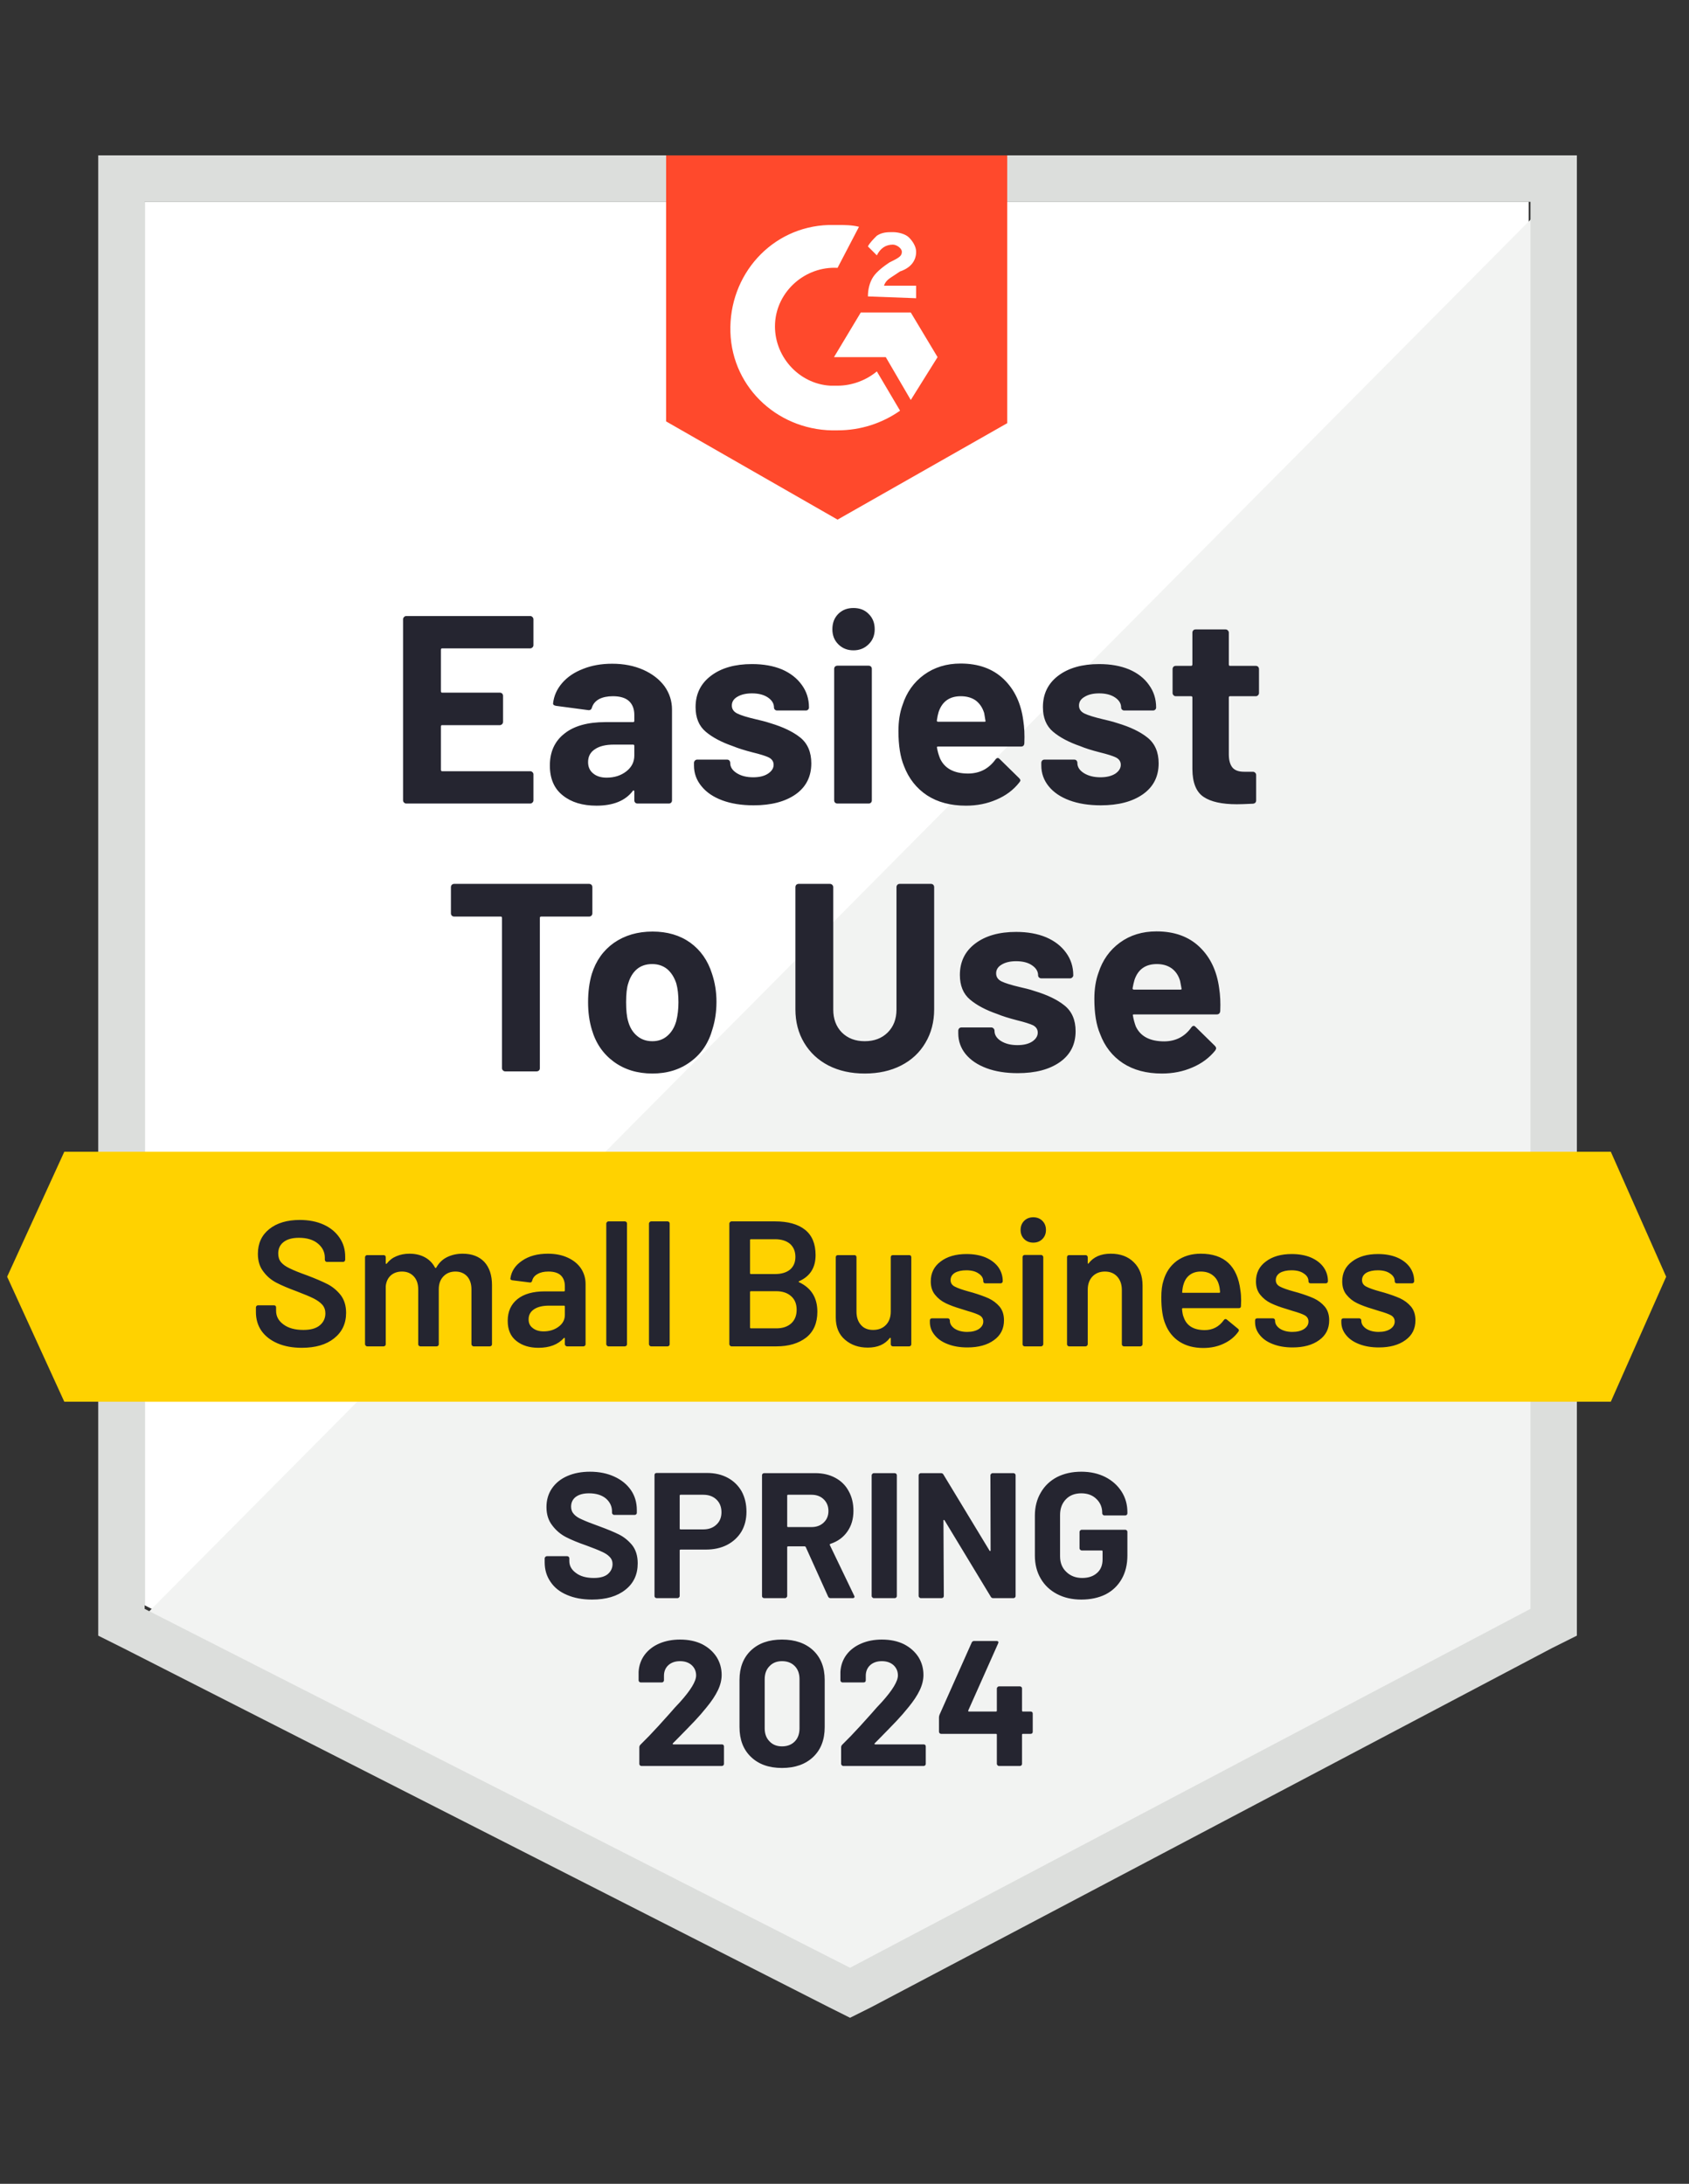
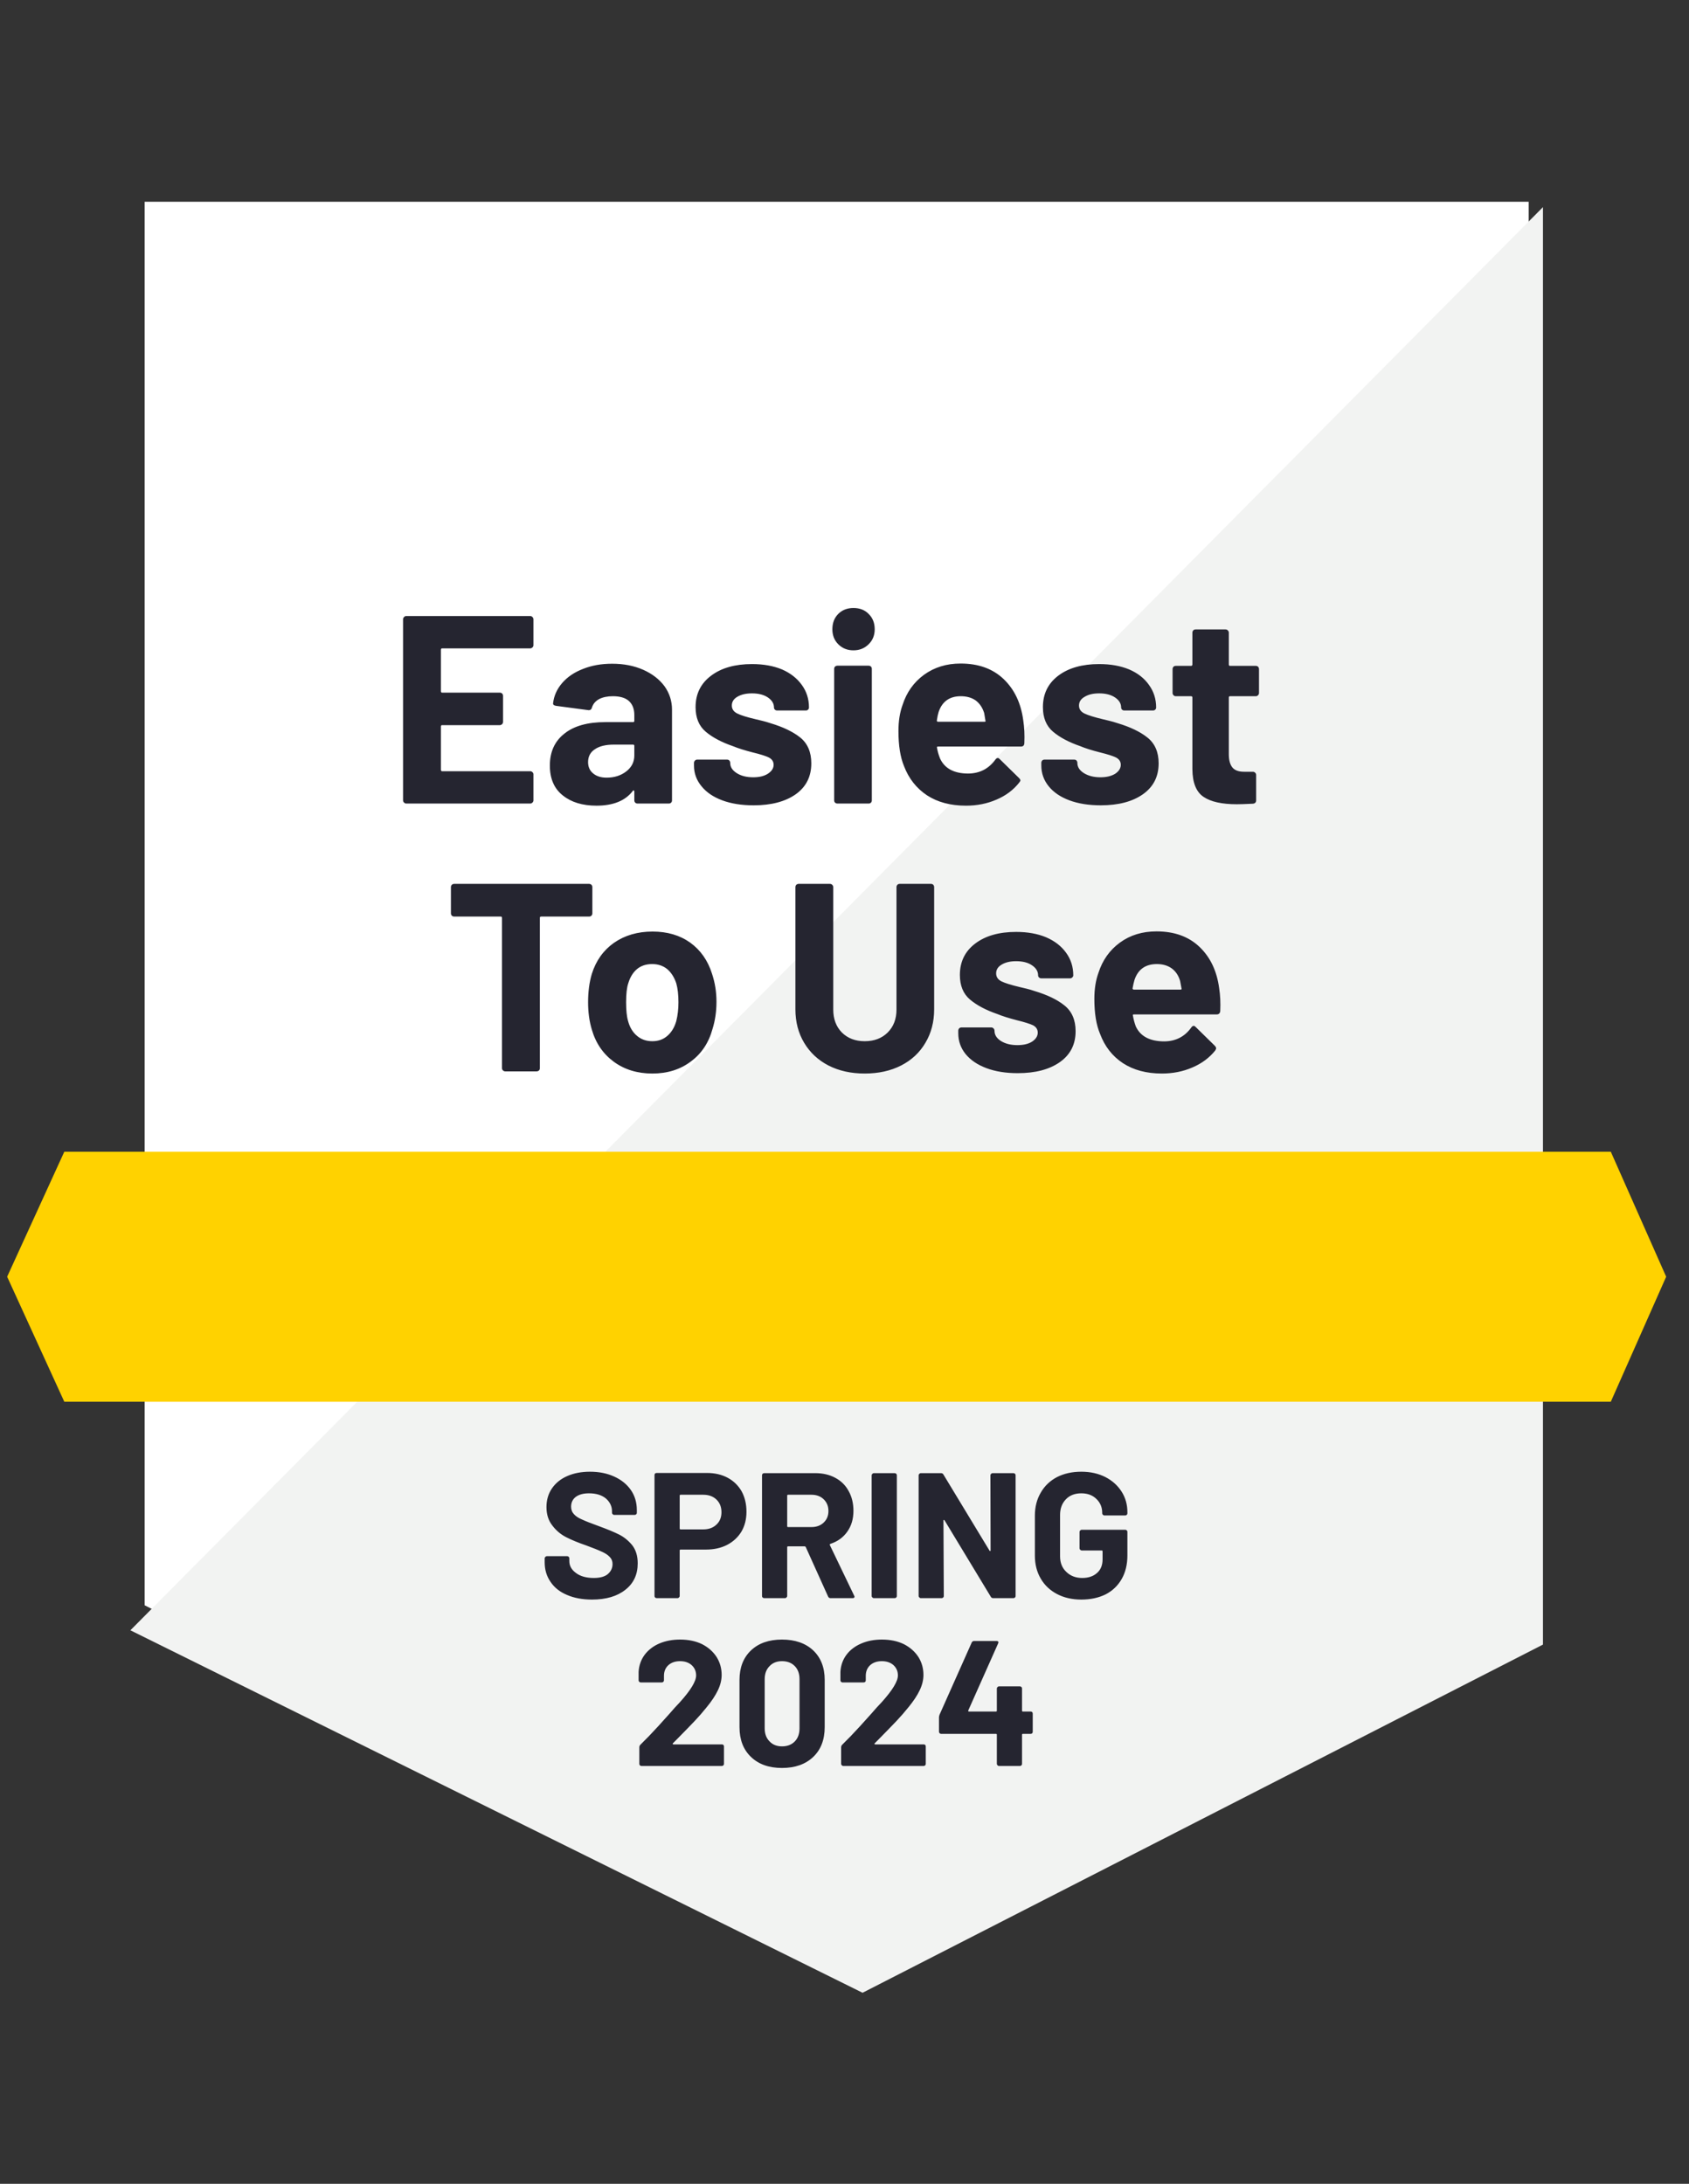
<svg xmlns="http://www.w3.org/2000/svg" width="116" height="150" viewBox="0 0 116 150" fill="none">
  <rect x="0" y="0" width="116" height="150" fill="#333333" stroke="none" />
  <path d="M9.935 110.261L58.381 134.914L104.988 110.261V13.859H9.935V110.261Z" fill="white" />
  <path d="M105.97 14.227L8.955 111.979L59.241 136.876L105.97 112.96V14.227Z" fill="#F2F3F2" />
-   <path d="M6.746 45.994V112.347L8.463 113.205L56.91 137.858L58.381 138.594L59.853 137.858L106.582 113.205L108.3 112.347V10.671H6.746V45.994ZM9.935 110.507V13.86H105.111V110.507L58.381 135.159L9.935 110.507Z" fill="#DCDEDC" />
-   <path d="M57.523 15.454C58.014 15.454 58.505 15.454 58.995 15.577L57.523 18.398C55.316 18.275 53.353 19.992 53.231 22.2C53.108 24.407 54.825 26.37 57.033 26.492H57.523C58.505 26.492 59.486 26.124 60.222 25.511L61.816 28.209C60.59 29.068 59.118 29.559 57.523 29.559C53.599 29.681 50.287 26.738 50.164 22.813C50.042 18.888 52.985 15.577 56.91 15.454H57.523ZM62.552 21.464L64.392 24.53L62.552 27.474L60.835 24.53H57.278L59.118 21.464H62.552ZM59.608 20.36C59.608 19.869 59.731 19.379 59.976 19.011C60.222 18.643 60.712 18.275 61.08 18.03L61.325 17.907C61.816 17.662 61.939 17.539 61.939 17.294C61.939 17.048 61.571 16.803 61.325 16.803C60.835 16.803 60.467 17.048 60.222 17.539L59.608 16.926C59.731 16.68 59.976 16.435 60.222 16.19C60.59 15.945 60.958 15.945 61.325 15.945C61.693 15.945 62.184 16.067 62.429 16.312C62.675 16.558 62.92 16.926 62.92 17.294C62.92 17.907 62.552 18.398 61.816 18.643L61.448 18.888C61.08 19.133 60.835 19.256 60.712 19.624H62.92V20.483L59.608 20.36ZM57.523 35.691L69.175 29.068V10.671H45.749V28.945L57.523 35.691Z" fill="#FF492C" />
  <path d="M110.63 79.109H4.416L0.491 87.694L4.416 96.28H110.63L114.432 87.694L110.63 79.109Z" fill="#FFD200" />
  <path d="M40.462 60.711C40.519 60.711 40.572 60.732 40.622 60.773C40.663 60.822 40.683 60.875 40.683 60.932V62.735C40.683 62.792 40.663 62.845 40.622 62.894C40.572 62.935 40.519 62.956 40.462 62.956H37.163C37.106 62.956 37.077 62.988 37.077 63.054V73.369C37.077 73.434 37.057 73.487 37.016 73.528C36.967 73.569 36.913 73.589 36.856 73.589H34.698C34.64 73.589 34.591 73.569 34.55 73.528C34.501 73.487 34.477 73.434 34.477 73.369V63.054C34.477 62.988 34.448 62.956 34.391 62.956H31.19C31.133 62.956 31.079 62.935 31.03 62.894C30.99 62.845 30.969 62.792 30.969 62.735V60.932C30.969 60.875 30.99 60.822 31.03 60.773C31.079 60.732 31.133 60.711 31.19 60.711H40.462ZM44.804 73.737C43.774 73.737 42.891 73.467 42.155 72.927C41.419 72.387 40.916 71.651 40.646 70.719C40.474 70.147 40.389 69.522 40.389 68.843C40.389 68.123 40.474 67.473 40.646 66.893C40.932 65.985 41.439 65.274 42.167 64.759C42.911 64.243 43.794 63.986 44.816 63.986C45.83 63.986 46.693 64.239 47.404 64.746C48.115 65.261 48.614 65.973 48.9 66.88C49.105 67.494 49.207 68.136 49.207 68.806C49.207 69.468 49.117 70.09 48.937 70.67C48.676 71.627 48.177 72.375 47.441 72.915C46.713 73.463 45.834 73.737 44.804 73.737ZM44.804 71.517C45.213 71.517 45.556 71.394 45.834 71.149C46.12 70.903 46.325 70.564 46.447 70.131C46.546 69.738 46.595 69.309 46.595 68.843C46.595 68.328 46.546 67.894 46.447 67.543C46.308 67.126 46.1 66.799 45.822 66.562C45.536 66.333 45.192 66.218 44.792 66.218C44.375 66.218 44.027 66.333 43.749 66.562C43.471 66.799 43.271 67.126 43.148 67.543C43.05 67.829 43.001 68.262 43.001 68.843C43.001 69.399 43.046 69.828 43.136 70.131C43.25 70.564 43.455 70.903 43.749 71.149C44.035 71.394 44.387 71.517 44.804 71.517ZM59.387 73.737C58.447 73.737 57.617 73.553 56.897 73.185C56.186 72.817 55.63 72.297 55.229 71.627C54.828 70.957 54.628 70.188 54.628 69.321V60.932C54.628 60.875 54.649 60.822 54.689 60.773C54.739 60.732 54.792 60.711 54.849 60.711H56.995C57.061 60.711 57.114 60.732 57.155 60.773C57.204 60.822 57.228 60.875 57.228 60.932V69.346C57.228 69.992 57.425 70.515 57.817 70.916C58.218 71.316 58.741 71.517 59.387 71.517C60.041 71.517 60.568 71.316 60.969 70.916C61.37 70.515 61.57 69.992 61.57 69.346V60.932C61.57 60.875 61.59 60.822 61.631 60.773C61.672 60.732 61.725 60.711 61.791 60.711H63.937C64.003 60.711 64.056 60.732 64.097 60.773C64.138 60.822 64.158 60.875 64.158 60.932V69.321C64.158 70.188 63.958 70.957 63.557 71.627C63.164 72.297 62.608 72.817 61.889 73.185C61.169 73.553 60.335 73.737 59.387 73.737ZM69.898 73.712C69.08 73.712 68.365 73.598 67.752 73.369C67.138 73.14 66.66 72.817 66.317 72.4C65.981 71.983 65.814 71.508 65.814 70.977V70.793C65.814 70.736 65.834 70.683 65.875 70.634C65.916 70.593 65.969 70.572 66.034 70.572H68.083C68.14 70.572 68.189 70.593 68.23 70.634C68.279 70.683 68.303 70.736 68.303 70.793V70.805C68.303 71.083 68.451 71.316 68.745 71.504C69.048 71.692 69.424 71.786 69.873 71.786C70.299 71.786 70.638 71.705 70.891 71.541C71.145 71.369 71.272 71.165 71.272 70.928C71.272 70.707 71.165 70.54 70.953 70.425C70.724 70.319 70.36 70.204 69.861 70.082C69.289 69.934 68.835 69.791 68.5 69.652C67.715 69.382 67.089 69.051 66.623 68.659C66.157 68.266 65.924 67.702 65.924 66.966C65.924 66.059 66.276 65.339 66.979 64.808C67.682 64.276 68.618 64.01 69.787 64.01C70.573 64.01 71.259 64.133 71.848 64.379C72.437 64.632 72.895 64.988 73.222 65.445C73.549 65.895 73.712 66.41 73.712 66.991C73.712 67.048 73.688 67.097 73.639 67.138C73.598 67.179 73.549 67.199 73.492 67.199H71.517C71.46 67.199 71.406 67.179 71.358 67.138C71.317 67.097 71.296 67.048 71.296 66.991C71.296 66.721 71.157 66.492 70.879 66.304C70.609 66.116 70.245 66.022 69.787 66.022C69.379 66.022 69.048 66.1 68.794 66.255C68.541 66.402 68.414 66.603 68.414 66.856C68.414 67.101 68.537 67.285 68.782 67.408C69.035 67.531 69.456 67.661 70.045 67.8L70.511 67.911C70.683 67.952 70.863 68.005 71.051 68.07C71.926 68.332 72.613 68.663 73.111 69.064C73.618 69.472 73.872 70.061 73.872 70.83C73.872 71.737 73.512 72.445 72.792 72.952C72.073 73.459 71.108 73.712 69.898 73.712ZM83.733 67.886C83.806 68.352 83.831 68.871 83.806 69.444C83.79 69.599 83.708 69.677 83.561 69.677H77.882C77.809 69.677 77.784 69.706 77.809 69.763C77.85 70.008 77.915 70.253 78.005 70.499C78.324 71.186 78.978 71.529 79.967 71.529C80.752 71.521 81.37 71.202 81.819 70.572C81.868 70.499 81.926 70.462 81.991 70.462C82.024 70.462 82.065 70.486 82.114 70.535L83.438 71.835C83.496 71.901 83.524 71.958 83.524 72.007C83.524 72.032 83.504 72.081 83.463 72.154C83.054 72.661 82.531 73.05 81.893 73.32C81.255 73.598 80.556 73.737 79.796 73.737C78.741 73.737 77.85 73.499 77.122 73.025C76.394 72.543 75.871 71.872 75.552 71.014C75.29 70.4 75.16 69.599 75.16 68.61C75.16 67.931 75.254 67.334 75.442 66.819C75.72 65.952 76.21 65.261 76.913 64.746C77.617 64.231 78.455 63.974 79.428 63.974C80.654 63.974 81.639 64.329 82.384 65.041C83.128 65.752 83.577 66.701 83.733 67.886ZM79.452 66.218C78.675 66.218 78.165 66.578 77.919 67.297C77.87 67.461 77.825 67.657 77.784 67.886C77.784 67.943 77.817 67.972 77.882 67.972H81.071C81.145 67.972 81.169 67.943 81.145 67.886C81.079 67.535 81.047 67.363 81.047 67.371C80.94 67.003 80.748 66.717 80.47 66.513C80.192 66.316 79.853 66.218 79.452 66.218ZM36.636 44.313C36.636 44.379 36.611 44.432 36.562 44.472C36.521 44.513 36.472 44.534 36.415 44.534H30.368C30.311 44.534 30.282 44.566 30.282 44.632V47.477C30.282 47.543 30.311 47.575 30.368 47.575H34.33C34.387 47.575 34.44 47.596 34.489 47.637C34.53 47.686 34.55 47.739 34.55 47.796V49.575C34.55 49.64 34.53 49.693 34.489 49.734C34.44 49.783 34.387 49.808 34.33 49.808H30.368C30.311 49.808 30.282 49.836 30.282 49.894V52.874C30.282 52.939 30.311 52.972 30.368 52.972H36.415C36.472 52.972 36.521 52.992 36.562 53.033C36.611 53.074 36.636 53.123 36.636 53.181V54.971C36.636 55.037 36.611 55.09 36.562 55.131C36.521 55.172 36.472 55.192 36.415 55.192H27.903C27.846 55.192 27.797 55.172 27.756 55.131C27.707 55.09 27.682 55.037 27.682 54.971V42.535C27.682 42.477 27.707 42.424 27.756 42.375C27.797 42.334 27.846 42.314 27.903 42.314H36.415C36.472 42.314 36.521 42.334 36.562 42.375C36.611 42.424 36.636 42.477 36.636 42.535V44.313ZM42.044 45.589C42.837 45.589 43.549 45.728 44.178 46.006C44.8 46.284 45.286 46.66 45.638 47.134C45.981 47.616 46.153 48.152 46.153 48.741V54.971C46.153 55.037 46.133 55.09 46.092 55.131C46.051 55.172 45.998 55.192 45.932 55.192H43.786C43.721 55.192 43.667 55.172 43.627 55.131C43.586 55.09 43.565 55.037 43.565 54.971V54.37C43.565 54.329 43.553 54.305 43.528 54.297C43.504 54.28 43.479 54.293 43.455 54.334C42.94 55.004 42.11 55.339 40.965 55.339C40.008 55.339 39.24 55.106 38.659 54.64C38.062 54.174 37.764 53.487 37.764 52.58C37.764 51.639 38.099 50.907 38.77 50.384C39.424 49.861 40.364 49.599 41.59 49.599H43.479C43.537 49.599 43.565 49.571 43.565 49.513V49.109C43.565 48.7 43.443 48.381 43.197 48.152C42.952 47.931 42.584 47.821 42.093 47.821C41.717 47.821 41.403 47.886 41.149 48.017C40.895 48.156 40.732 48.348 40.658 48.593C40.626 48.724 40.544 48.786 40.413 48.778L38.193 48.483C38.046 48.459 37.977 48.401 37.985 48.311C38.042 47.796 38.25 47.33 38.61 46.913C38.97 46.496 39.448 46.173 40.045 45.944C40.634 45.707 41.3 45.589 42.044 45.589ZM41.664 53.414C42.196 53.414 42.645 53.27 43.013 52.984C43.381 52.698 43.565 52.334 43.565 51.893V51.23C43.565 51.173 43.537 51.145 43.479 51.145H42.155C41.599 51.145 41.165 51.251 40.855 51.464C40.544 51.668 40.389 51.962 40.389 52.347C40.389 52.674 40.503 52.931 40.732 53.119C40.961 53.316 41.272 53.414 41.664 53.414ZM51.758 55.315C50.932 55.315 50.213 55.2 49.599 54.971C48.986 54.742 48.512 54.419 48.177 54.002C47.833 53.585 47.662 53.111 47.662 52.58V52.396C47.662 52.338 47.686 52.285 47.735 52.236C47.776 52.195 47.825 52.175 47.882 52.175H49.931C49.996 52.175 50.049 52.195 50.09 52.236C50.131 52.285 50.151 52.338 50.151 52.396V52.408C50.151 52.686 50.303 52.919 50.605 53.107C50.9 53.295 51.276 53.389 51.734 53.389C52.151 53.389 52.486 53.307 52.739 53.144C53.001 52.972 53.132 52.768 53.132 52.531C53.132 52.31 53.021 52.142 52.801 52.028C52.58 51.921 52.216 51.807 51.709 51.684C51.137 51.537 50.683 51.394 50.348 51.255C49.563 50.985 48.937 50.654 48.471 50.261C48.005 49.869 47.772 49.305 47.772 48.569C47.772 47.661 48.128 46.942 48.839 46.41C49.542 45.879 50.478 45.613 51.648 45.613C52.433 45.613 53.12 45.736 53.708 45.981C54.289 46.235 54.743 46.59 55.07 47.048C55.397 47.498 55.56 48.013 55.56 48.593C55.56 48.651 55.54 48.7 55.499 48.741C55.458 48.782 55.405 48.802 55.34 48.802H53.377C53.312 48.802 53.258 48.782 53.218 48.741C53.177 48.7 53.156 48.651 53.156 48.593C53.156 48.324 53.017 48.095 52.739 47.907C52.461 47.719 52.097 47.625 51.648 47.625C51.239 47.625 50.904 47.702 50.642 47.858C50.389 48.005 50.262 48.205 50.262 48.459C50.262 48.704 50.389 48.888 50.642 49.011C50.887 49.133 51.308 49.264 51.905 49.403C52.036 49.436 52.187 49.472 52.359 49.513C52.531 49.554 52.715 49.607 52.911 49.673C53.786 49.934 54.473 50.266 54.971 50.666C55.47 51.075 55.72 51.664 55.72 52.432C55.72 53.34 55.364 54.047 54.653 54.554C53.933 55.061 52.968 55.315 51.758 55.315ZM58.614 44.669C58.197 44.669 57.85 44.53 57.572 44.252C57.302 43.982 57.167 43.639 57.167 43.221C57.167 42.788 57.302 42.437 57.572 42.167C57.842 41.897 58.189 41.762 58.614 41.762C59.048 41.762 59.395 41.897 59.657 42.167C59.935 42.437 60.074 42.788 60.074 43.221C60.074 43.639 59.935 43.982 59.657 44.252C59.379 44.53 59.031 44.669 58.614 44.669ZM57.51 55.192C57.453 55.192 57.4 55.172 57.351 55.131C57.31 55.09 57.29 55.037 57.29 54.971V45.944C57.29 45.879 57.31 45.826 57.351 45.785C57.4 45.744 57.453 45.724 57.51 45.724H59.657C59.722 45.724 59.775 45.744 59.816 45.785C59.857 45.826 59.877 45.879 59.877 45.944V54.971C59.877 55.037 59.857 55.09 59.816 55.131C59.775 55.172 59.722 55.192 59.657 55.192H57.51ZM70.278 49.489C70.352 49.955 70.376 50.474 70.352 51.047C70.344 51.202 70.266 51.279 70.119 51.279H64.428C64.354 51.279 64.33 51.308 64.354 51.365C64.395 51.611 64.465 51.856 64.563 52.101C64.882 52.788 65.528 53.132 66.501 53.132C67.285 53.123 67.907 52.804 68.365 52.175C68.414 52.101 68.471 52.065 68.537 52.065C68.569 52.065 68.61 52.089 68.659 52.138L69.984 53.438C70.049 53.504 70.082 53.561 70.082 53.61C70.082 53.634 70.053 53.684 69.996 53.757C69.595 54.264 69.076 54.652 68.438 54.922C67.801 55.2 67.102 55.339 66.341 55.339C65.286 55.339 64.395 55.102 63.667 54.628C62.94 54.145 62.412 53.475 62.085 52.616C61.832 52.003 61.705 51.202 61.705 50.212C61.705 49.534 61.799 48.937 61.987 48.422C62.265 47.555 62.756 46.864 63.459 46.349C64.17 45.834 65.008 45.576 65.973 45.576C67.2 45.576 68.185 45.932 68.929 46.643C69.673 47.355 70.123 48.303 70.278 49.489ZM65.985 47.821C65.217 47.821 64.71 48.181 64.465 48.9C64.415 49.064 64.375 49.26 64.342 49.489C64.342 49.546 64.371 49.575 64.428 49.575H67.617C67.682 49.575 67.703 49.546 67.678 49.489C67.621 49.137 67.592 48.966 67.592 48.974C67.478 48.606 67.285 48.32 67.016 48.115C66.738 47.919 66.394 47.821 65.985 47.821ZM75.601 55.315C74.775 55.315 74.056 55.2 73.442 54.971C72.829 54.742 72.355 54.419 72.02 54.002C71.684 53.585 71.517 53.111 71.517 52.58V52.396C71.517 52.338 71.537 52.285 71.578 52.236C71.619 52.195 71.672 52.175 71.738 52.175H73.774C73.839 52.175 73.892 52.195 73.933 52.236C73.974 52.285 73.994 52.338 73.994 52.396V52.408C73.994 52.686 74.146 52.919 74.448 53.107C74.751 53.295 75.127 53.389 75.577 53.389C75.994 53.389 76.333 53.307 76.595 53.144C76.848 52.972 76.975 52.768 76.975 52.531C76.975 52.31 76.864 52.142 76.644 52.028C76.423 51.921 76.063 51.807 75.564 51.684C74.984 51.537 74.53 51.394 74.203 51.255C73.418 50.985 72.792 50.654 72.326 50.261C71.86 49.869 71.627 49.305 71.627 48.569C71.627 47.661 71.979 46.942 72.682 46.41C73.385 45.879 74.322 45.613 75.491 45.613C76.276 45.613 76.963 45.736 77.551 45.981C78.14 46.235 78.594 46.59 78.913 47.048C79.24 47.498 79.403 48.013 79.403 48.593C79.403 48.651 79.383 48.7 79.342 48.741C79.301 48.782 79.248 48.802 79.183 48.802H77.22C77.155 48.802 77.102 48.782 77.061 48.741C77.02 48.7 76.999 48.651 76.999 48.593C76.999 48.324 76.86 48.095 76.582 47.907C76.304 47.719 75.94 47.625 75.491 47.625C75.082 47.625 74.751 47.702 74.497 47.858C74.236 48.005 74.105 48.205 74.105 48.459C74.105 48.704 74.231 48.888 74.485 49.011C74.739 49.133 75.16 49.264 75.748 49.403C75.879 49.436 76.03 49.472 76.202 49.513C76.374 49.554 76.558 49.607 76.754 49.673C77.629 49.934 78.316 50.266 78.814 50.666C79.322 51.075 79.575 51.664 79.575 52.432C79.575 53.34 79.215 54.047 78.496 54.554C77.776 55.061 76.811 55.315 75.601 55.315ZM86.468 47.6C86.468 47.657 86.447 47.706 86.406 47.747C86.366 47.796 86.312 47.821 86.247 47.821H84.481C84.424 47.821 84.395 47.849 84.395 47.907V51.807C84.395 52.208 84.477 52.51 84.64 52.715C84.804 52.911 85.07 53.009 85.438 53.009H86.051C86.108 53.009 86.157 53.029 86.198 53.07C86.247 53.111 86.272 53.164 86.272 53.23V54.971C86.272 55.11 86.198 55.188 86.051 55.204C85.536 55.229 85.168 55.241 84.947 55.241C83.925 55.241 83.165 55.074 82.666 54.738C82.159 54.403 81.901 53.769 81.893 52.837V47.907C81.893 47.849 81.86 47.821 81.795 47.821H80.752C80.687 47.821 80.634 47.796 80.593 47.747C80.552 47.706 80.532 47.657 80.532 47.6V45.957C80.532 45.899 80.552 45.846 80.593 45.797C80.634 45.756 80.687 45.736 80.752 45.736H81.795C81.86 45.736 81.893 45.703 81.893 45.638V43.455C81.893 43.397 81.913 43.344 81.954 43.295C81.995 43.254 82.048 43.234 82.114 43.234H84.174C84.231 43.234 84.281 43.254 84.322 43.295C84.371 43.344 84.395 43.397 84.395 43.455V45.638C84.395 45.703 84.424 45.736 84.481 45.736H86.247C86.312 45.736 86.366 45.756 86.406 45.797C86.447 45.846 86.468 45.899 86.468 45.957V47.6Z" fill="#252530" />
-   <path d="M20.728 92.576C20.09 92.576 19.534 92.473 19.06 92.269C18.585 92.064 18.218 91.778 17.956 91.41C17.702 91.042 17.576 90.609 17.576 90.11V89.804C17.576 89.763 17.592 89.726 17.625 89.693C17.649 89.669 17.682 89.656 17.723 89.656H18.814C18.855 89.656 18.892 89.669 18.925 89.693C18.949 89.726 18.962 89.763 18.962 89.804V90.037C18.962 90.413 19.129 90.724 19.465 90.969C19.8 91.222 20.258 91.349 20.838 91.349C21.337 91.349 21.713 91.243 21.966 91.03C22.22 90.817 22.347 90.544 22.347 90.208C22.347 89.979 22.277 89.783 22.138 89.62C21.999 89.464 21.803 89.321 21.549 89.19C21.288 89.06 20.899 88.896 20.384 88.7C19.804 88.487 19.334 88.287 18.974 88.099C18.614 87.911 18.316 87.653 18.078 87.326C17.833 87.007 17.711 86.607 17.711 86.124C17.711 85.405 17.972 84.836 18.496 84.419C19.019 84.002 19.718 83.794 20.593 83.794C21.206 83.794 21.75 83.9 22.224 84.113C22.69 84.325 23.054 84.624 23.316 85.008C23.577 85.384 23.708 85.822 23.708 86.32V86.529C23.708 86.57 23.692 86.607 23.659 86.639C23.634 86.664 23.602 86.676 23.561 86.676H22.457C22.416 86.676 22.384 86.664 22.359 86.639C22.326 86.607 22.31 86.57 22.31 86.529V86.394C22.31 86.01 22.155 85.687 21.844 85.425C21.525 85.155 21.087 85.02 20.532 85.02C20.082 85.02 19.734 85.114 19.489 85.302C19.235 85.49 19.109 85.756 19.109 86.1C19.109 86.345 19.174 86.545 19.305 86.701C19.436 86.856 19.632 86.995 19.894 87.118C20.155 87.249 20.56 87.412 21.108 87.608C21.689 87.829 22.155 88.029 22.506 88.209C22.85 88.389 23.148 88.638 23.401 88.957C23.647 89.284 23.77 89.689 23.77 90.172C23.77 90.907 23.495 91.492 22.948 91.925C22.408 92.359 21.668 92.576 20.728 92.576ZM31.778 86.112C32.408 86.112 32.903 86.3 33.263 86.676C33.614 87.06 33.79 87.592 33.79 88.27V92.33C33.79 92.371 33.778 92.404 33.753 92.428C33.72 92.461 33.684 92.477 33.643 92.477H32.527C32.486 92.477 32.453 92.461 32.428 92.428C32.396 92.404 32.379 92.371 32.379 92.33V88.565C32.379 88.189 32.281 87.89 32.085 87.67C31.881 87.449 31.611 87.338 31.276 87.338C30.94 87.338 30.666 87.449 30.454 87.67C30.241 87.89 30.135 88.185 30.135 88.553V92.33C30.135 92.371 30.123 92.404 30.098 92.428C30.065 92.461 30.029 92.477 29.988 92.477H28.872C28.831 92.477 28.794 92.461 28.761 92.428C28.737 92.404 28.724 92.371 28.724 92.33V88.565C28.724 88.189 28.622 87.89 28.418 87.67C28.213 87.449 27.944 87.338 27.608 87.338C27.298 87.338 27.04 87.428 26.836 87.608C26.639 87.788 26.525 88.033 26.492 88.344V92.33C26.492 92.371 26.48 92.404 26.456 92.428C26.423 92.461 26.386 92.477 26.345 92.477H25.217C25.176 92.477 25.143 92.461 25.119 92.428C25.086 92.404 25.07 92.371 25.07 92.33V86.357C25.07 86.316 25.086 86.279 25.119 86.247C25.143 86.222 25.176 86.21 25.217 86.21H26.345C26.386 86.21 26.423 86.222 26.456 86.247C26.48 86.279 26.492 86.316 26.492 86.357V86.762C26.492 86.787 26.5 86.803 26.517 86.811C26.533 86.819 26.549 86.811 26.566 86.787C26.746 86.558 26.966 86.39 27.228 86.284C27.498 86.169 27.796 86.112 28.123 86.112C28.524 86.112 28.876 86.194 29.178 86.357C29.481 86.521 29.714 86.758 29.877 87.069C29.902 87.101 29.93 87.101 29.963 87.069C30.143 86.742 30.392 86.5 30.711 86.345C31.03 86.19 31.386 86.112 31.778 86.112ZM37.629 86.112C38.144 86.112 38.598 86.202 38.99 86.382C39.383 86.562 39.685 86.807 39.898 87.118C40.11 87.436 40.217 87.796 40.217 88.197V92.33C40.217 92.371 40.204 92.404 40.18 92.428C40.147 92.461 40.11 92.477 40.069 92.477H38.941C38.9 92.477 38.868 92.461 38.843 92.428C38.81 92.404 38.794 92.371 38.794 92.33V91.938C38.794 91.913 38.786 91.897 38.769 91.889C38.753 91.889 38.737 91.897 38.72 91.913C38.32 92.355 37.739 92.576 36.979 92.576C36.365 92.576 35.863 92.42 35.47 92.109C35.069 91.799 34.869 91.337 34.869 90.724C34.869 90.086 35.094 89.587 35.544 89.227C35.985 88.876 36.611 88.7 37.42 88.7H38.733C38.773 88.7 38.794 88.679 38.794 88.638V88.344C38.794 88.025 38.7 87.776 38.512 87.596C38.324 87.424 38.042 87.338 37.666 87.338C37.355 87.338 37.105 87.396 36.917 87.51C36.721 87.616 36.599 87.768 36.55 87.964C36.525 88.062 36.468 88.103 36.378 88.087L35.188 87.939C35.147 87.931 35.114 87.919 35.09 87.903C35.057 87.878 35.045 87.849 35.053 87.817C35.119 87.318 35.388 86.909 35.863 86.59C36.329 86.271 36.917 86.112 37.629 86.112ZM37.334 91.447C37.735 91.447 38.078 91.341 38.365 91.128C38.651 90.916 38.794 90.646 38.794 90.319V89.742C38.794 89.701 38.773 89.681 38.733 89.681H37.702C37.269 89.681 36.93 89.763 36.684 89.926C36.431 90.09 36.304 90.323 36.304 90.625C36.304 90.887 36.402 91.087 36.599 91.226C36.787 91.374 37.032 91.447 37.334 91.447ZM41.787 92.477C41.746 92.477 41.713 92.461 41.688 92.428C41.656 92.404 41.639 92.371 41.639 92.33V84.039C41.639 83.998 41.656 83.966 41.688 83.941C41.713 83.908 41.746 83.892 41.787 83.892H42.915C42.956 83.892 42.993 83.908 43.025 83.941C43.05 83.966 43.062 83.998 43.062 84.039V92.33C43.062 92.371 43.05 92.404 43.025 92.428C42.993 92.461 42.956 92.477 42.915 92.477H41.787ZM44.718 92.477C44.677 92.477 44.644 92.461 44.62 92.428C44.587 92.404 44.571 92.371 44.571 92.33V84.039C44.571 83.998 44.587 83.966 44.62 83.941C44.644 83.908 44.677 83.892 44.718 83.892H45.846C45.887 83.892 45.924 83.908 45.957 83.941C45.981 83.966 45.993 83.998 45.993 84.039V92.33C45.993 92.371 45.981 92.404 45.957 92.428C45.924 92.461 45.887 92.477 45.846 92.477H44.718ZM54.886 88.001C54.837 88.025 54.837 88.05 54.886 88.074C55.719 88.467 56.136 89.141 56.136 90.098C56.136 90.875 55.879 91.468 55.364 91.876C54.841 92.277 54.162 92.477 53.328 92.477H50.237C50.196 92.477 50.163 92.461 50.139 92.428C50.106 92.404 50.09 92.371 50.09 92.33V84.039C50.09 83.998 50.106 83.966 50.139 83.941C50.163 83.908 50.196 83.892 50.237 83.892H53.23C54.121 83.892 54.808 84.084 55.29 84.468C55.773 84.853 56.014 85.433 56.014 86.21C56.014 87.069 55.638 87.665 54.886 88.001ZM51.574 85.118C51.533 85.118 51.513 85.139 51.513 85.18V87.449C51.513 87.49 51.533 87.51 51.574 87.51H53.23C53.663 87.51 54.007 87.408 54.26 87.204C54.505 86.991 54.628 86.701 54.628 86.333C54.628 85.957 54.505 85.658 54.26 85.437C54.007 85.225 53.663 85.118 53.23 85.118H51.574ZM53.328 91.239C53.753 91.239 54.092 91.124 54.346 90.895C54.591 90.666 54.714 90.356 54.714 89.963C54.714 89.562 54.587 89.252 54.334 89.031C54.08 88.802 53.737 88.688 53.303 88.688H51.574C51.533 88.688 51.513 88.708 51.513 88.749V91.177C51.513 91.218 51.533 91.239 51.574 91.239H53.328ZM61.177 86.357C61.177 86.316 61.19 86.279 61.214 86.247C61.247 86.222 61.284 86.21 61.325 86.21H62.441C62.482 86.21 62.518 86.222 62.551 86.247C62.576 86.279 62.588 86.316 62.588 86.357V92.33C62.588 92.371 62.576 92.404 62.551 92.428C62.518 92.461 62.482 92.477 62.441 92.477H61.325C61.284 92.477 61.247 92.461 61.214 92.428C61.19 92.404 61.177 92.371 61.177 92.33V91.938C61.177 91.913 61.169 91.897 61.153 91.889C61.136 91.88 61.12 91.889 61.104 91.913C60.769 92.347 60.266 92.563 59.595 92.563C58.974 92.563 58.455 92.383 58.038 92.024C57.612 91.664 57.4 91.153 57.4 90.49V86.357C57.4 86.316 57.412 86.279 57.437 86.247C57.469 86.222 57.506 86.21 57.547 86.21H58.675C58.716 86.21 58.753 86.222 58.786 86.247C58.81 86.279 58.823 86.316 58.823 86.357V90.086C58.823 90.47 58.925 90.777 59.129 91.006C59.325 91.234 59.603 91.349 59.963 91.349C60.331 91.349 60.626 91.234 60.846 91.006C61.067 90.777 61.177 90.47 61.177 90.086V86.357ZM66.439 92.551C65.924 92.551 65.47 92.473 65.078 92.318C64.693 92.171 64.395 91.962 64.182 91.692C63.97 91.431 63.863 91.136 63.863 90.809V90.699C63.863 90.658 63.876 90.621 63.9 90.589C63.933 90.564 63.97 90.552 64.011 90.552H65.09C65.131 90.552 65.163 90.564 65.188 90.589C65.221 90.621 65.237 90.658 65.237 90.699V90.724C65.237 90.928 65.347 91.108 65.568 91.263C65.797 91.41 66.083 91.484 66.427 91.484C66.754 91.484 67.02 91.418 67.224 91.288C67.428 91.149 67.531 90.977 67.531 90.773C67.531 90.585 67.445 90.441 67.273 90.343C67.109 90.253 66.84 90.155 66.464 90.049L65.998 89.902C65.581 89.779 65.229 89.648 64.943 89.509C64.657 89.37 64.415 89.178 64.219 88.933C64.023 88.696 63.925 88.389 63.925 88.013C63.925 87.441 64.15 86.987 64.599 86.652C65.049 86.308 65.642 86.136 66.378 86.136C66.876 86.136 67.314 86.214 67.69 86.37C68.066 86.533 68.356 86.754 68.561 87.032C68.765 87.318 68.868 87.641 68.868 88.001C68.868 88.042 68.851 88.078 68.819 88.111C68.794 88.136 68.761 88.148 68.72 88.148H67.678C67.637 88.148 67.6 88.136 67.567 88.111C67.543 88.078 67.531 88.042 67.531 88.001C67.531 87.788 67.424 87.612 67.212 87.473C67.007 87.326 66.725 87.252 66.365 87.252C66.047 87.252 65.785 87.31 65.581 87.424C65.384 87.547 65.286 87.715 65.286 87.927C65.286 88.123 65.38 88.27 65.568 88.369C65.764 88.475 66.088 88.589 66.537 88.712L66.807 88.786C67.24 88.916 67.604 89.047 67.899 89.178C68.193 89.317 68.442 89.505 68.647 89.742C68.851 89.988 68.953 90.302 68.953 90.687C68.953 91.267 68.724 91.721 68.266 92.048C67.809 92.383 67.2 92.551 66.439 92.551ZM70.965 85.352C70.711 85.352 70.503 85.27 70.339 85.106C70.176 84.943 70.094 84.734 70.094 84.481C70.094 84.227 70.176 84.019 70.339 83.855C70.503 83.692 70.711 83.61 70.965 83.61C71.218 83.61 71.427 83.692 71.59 83.855C71.754 84.019 71.836 84.227 71.836 84.481C71.836 84.734 71.754 84.943 71.59 85.106C71.427 85.27 71.218 85.352 70.965 85.352ZM70.376 92.477C70.335 92.477 70.298 92.461 70.266 92.428C70.241 92.404 70.229 92.371 70.229 92.33V86.345C70.229 86.304 70.241 86.271 70.266 86.247C70.298 86.214 70.335 86.198 70.376 86.198H71.504C71.545 86.198 71.578 86.214 71.603 86.247C71.635 86.271 71.652 86.304 71.652 86.345V92.33C71.652 92.371 71.635 92.404 71.603 92.428C71.578 92.461 71.545 92.477 71.504 92.477H70.376ZM76.288 86.112C76.95 86.112 77.478 86.308 77.87 86.701C78.271 87.093 78.471 87.629 78.471 88.307V92.33C78.471 92.371 78.455 92.404 78.422 92.428C78.397 92.461 78.365 92.477 78.324 92.477H77.195C77.154 92.477 77.118 92.461 77.085 92.428C77.061 92.404 77.048 92.371 77.048 92.33V88.602C77.048 88.226 76.942 87.919 76.729 87.682C76.517 87.453 76.235 87.338 75.883 87.338C75.531 87.338 75.245 87.453 75.025 87.682C74.812 87.911 74.706 88.213 74.706 88.589V92.33C74.706 92.371 74.689 92.404 74.657 92.428C74.632 92.461 74.599 92.477 74.558 92.477H73.43C73.389 92.477 73.352 92.461 73.32 92.428C73.295 92.404 73.283 92.371 73.283 92.33V86.357C73.283 86.316 73.295 86.279 73.32 86.247C73.352 86.222 73.389 86.21 73.43 86.21H74.558C74.599 86.21 74.632 86.222 74.657 86.247C74.689 86.279 74.706 86.316 74.706 86.357V86.75C74.706 86.774 74.714 86.791 74.73 86.799C74.746 86.807 74.759 86.799 74.767 86.774C75.102 86.333 75.609 86.112 76.288 86.112ZM85.192 88.638C85.225 88.843 85.241 89.072 85.241 89.325L85.229 89.706C85.229 89.804 85.18 89.853 85.082 89.853H81.243C81.202 89.853 81.181 89.873 81.181 89.914C81.206 90.184 81.243 90.368 81.292 90.466C81.488 91.055 81.966 91.353 82.727 91.361C83.283 91.361 83.724 91.132 84.052 90.674C84.084 90.625 84.125 90.601 84.174 90.601C84.207 90.601 84.235 90.613 84.26 90.638L85.02 91.263C85.094 91.32 85.106 91.386 85.057 91.459C84.804 91.819 84.464 92.097 84.039 92.293C83.622 92.49 83.156 92.588 82.641 92.588C82.003 92.588 81.46 92.445 81.01 92.159C80.568 91.872 80.245 91.472 80.041 90.957C79.853 90.515 79.759 89.902 79.759 89.117C79.759 88.643 79.808 88.258 79.906 87.964C80.07 87.391 80.376 86.938 80.826 86.603C81.284 86.275 81.832 86.112 82.469 86.112C84.08 86.112 84.988 86.954 85.192 88.638ZM82.469 87.338C82.167 87.338 81.913 87.416 81.709 87.571C81.513 87.719 81.374 87.927 81.292 88.197C81.243 88.336 81.21 88.516 81.194 88.737C81.177 88.778 81.194 88.798 81.243 88.798H83.733C83.773 88.798 83.794 88.778 83.794 88.737C83.778 88.532 83.753 88.377 83.72 88.27C83.647 87.976 83.499 87.747 83.279 87.584C83.066 87.42 82.796 87.338 82.469 87.338ZM88.773 92.551C88.258 92.551 87.805 92.473 87.412 92.318C87.028 92.171 86.729 91.962 86.517 91.692C86.304 91.431 86.198 91.136 86.198 90.809V90.699C86.198 90.658 86.21 90.621 86.235 90.589C86.267 90.564 86.304 90.552 86.345 90.552H87.424C87.465 90.552 87.498 90.564 87.522 90.589C87.555 90.621 87.572 90.658 87.572 90.699V90.724C87.572 90.928 87.682 91.108 87.903 91.263C88.132 91.41 88.418 91.484 88.761 91.484C89.088 91.484 89.354 91.418 89.558 91.288C89.763 91.149 89.865 90.977 89.865 90.773C89.865 90.585 89.779 90.441 89.608 90.343C89.444 90.253 89.174 90.155 88.798 90.049L88.332 89.902C87.915 89.779 87.563 89.648 87.277 89.509C86.991 89.37 86.75 89.178 86.553 88.933C86.357 88.696 86.259 88.389 86.259 88.013C86.259 87.441 86.484 86.987 86.934 86.652C87.383 86.308 87.976 86.136 88.712 86.136C89.211 86.136 89.648 86.214 90.025 86.37C90.401 86.533 90.691 86.754 90.895 87.032C91.1 87.318 91.202 87.641 91.202 88.001C91.202 88.042 91.186 88.078 91.153 88.111C91.128 88.136 91.096 88.148 91.055 88.148H90.012C89.971 88.148 89.934 88.136 89.902 88.111C89.877 88.078 89.865 88.042 89.865 88.001C89.865 87.788 89.759 87.612 89.546 87.473C89.342 87.326 89.06 87.252 88.7 87.252C88.381 87.252 88.119 87.31 87.915 87.424C87.719 87.547 87.621 87.715 87.621 87.927C87.621 88.123 87.715 88.27 87.903 88.369C88.099 88.475 88.422 88.589 88.872 88.712L89.141 88.786C89.575 88.916 89.939 89.047 90.233 89.178C90.527 89.317 90.777 89.505 90.981 89.742C91.186 89.988 91.288 90.302 91.288 90.687C91.288 91.267 91.059 91.721 90.601 92.048C90.143 92.383 89.534 92.551 88.773 92.551ZM94.697 92.551C94.182 92.551 93.728 92.473 93.336 92.318C92.952 92.171 92.653 91.962 92.441 91.692C92.228 91.431 92.122 91.136 92.122 90.809V90.699C92.122 90.658 92.134 90.621 92.159 90.589C92.191 90.564 92.228 90.552 92.269 90.552H93.348C93.389 90.552 93.422 90.564 93.446 90.589C93.479 90.621 93.495 90.658 93.495 90.699V90.724C93.495 90.928 93.606 91.108 93.827 91.263C94.055 91.41 94.342 91.484 94.685 91.484C95.012 91.484 95.278 91.418 95.482 91.288C95.687 91.149 95.789 90.977 95.789 90.773C95.789 90.585 95.703 90.441 95.531 90.343C95.368 90.253 95.098 90.155 94.722 90.049L94.256 89.902C93.839 89.779 93.487 89.648 93.201 89.509C92.915 89.37 92.674 89.178 92.478 88.933C92.281 88.696 92.183 88.389 92.183 88.013C92.183 87.441 92.408 86.987 92.858 86.652C93.307 86.308 93.9 86.136 94.636 86.136C95.135 86.136 95.572 86.214 95.948 86.37C96.325 86.533 96.615 86.754 96.819 87.032C97.024 87.318 97.126 87.641 97.126 88.001C97.126 88.042 97.109 88.078 97.077 88.111C97.052 88.136 97.02 88.148 96.979 88.148H95.936C95.895 88.148 95.859 88.136 95.826 88.111C95.801 88.078 95.789 88.042 95.789 88.001C95.789 87.788 95.683 87.612 95.47 87.473C95.266 87.326 94.984 87.252 94.624 87.252C94.305 87.252 94.043 87.31 93.839 87.424C93.643 87.547 93.544 87.715 93.544 87.927C93.544 88.123 93.638 88.27 93.827 88.369C94.023 88.475 94.346 88.589 94.796 88.712L95.065 88.786C95.499 88.916 95.863 89.047 96.157 89.178C96.451 89.317 96.701 89.505 96.905 89.742C97.109 89.988 97.212 90.302 97.212 90.687C97.212 91.267 96.983 91.721 96.525 92.048C96.067 92.383 95.458 92.551 94.697 92.551Z" fill="#242530" />
  <path d="M40.658 109.869C40.004 109.869 39.432 109.763 38.941 109.55C38.451 109.346 38.075 109.047 37.813 108.655C37.543 108.27 37.408 107.821 37.408 107.305V107.036C37.408 106.995 37.425 106.962 37.457 106.938C37.482 106.905 37.514 106.888 37.555 106.888H38.954C38.995 106.888 39.031 106.905 39.064 106.938C39.089 106.962 39.101 106.995 39.101 107.036V107.22C39.101 107.547 39.252 107.821 39.555 108.041C39.857 108.27 40.266 108.385 40.781 108.385C41.214 108.385 41.537 108.295 41.75 108.115C41.963 107.927 42.069 107.698 42.069 107.428C42.069 107.232 42.004 107.068 41.873 106.938C41.742 106.799 41.562 106.68 41.333 106.582C41.112 106.476 40.757 106.332 40.266 106.153C39.718 105.965 39.252 105.772 38.868 105.576C38.492 105.38 38.177 105.11 37.923 104.767C37.662 104.431 37.531 104.014 37.531 103.516C37.531 103.025 37.658 102.596 37.911 102.228C38.164 101.86 38.516 101.578 38.966 101.382C39.416 101.185 39.935 101.087 40.523 101.087C41.145 101.087 41.697 101.198 42.179 101.418C42.67 101.639 43.054 101.95 43.332 102.35C43.602 102.743 43.737 103.201 43.737 103.724V103.908C43.737 103.949 43.725 103.982 43.7 104.006C43.667 104.039 43.631 104.055 43.59 104.055H42.179C42.138 104.055 42.106 104.039 42.081 104.006C42.048 103.982 42.032 103.949 42.032 103.908V103.81C42.032 103.467 41.893 103.172 41.615 102.927C41.329 102.69 40.941 102.571 40.45 102.571C40.066 102.571 39.763 102.653 39.542 102.817C39.33 102.98 39.223 103.205 39.223 103.491C39.223 103.695 39.289 103.867 39.42 104.006C39.542 104.145 39.73 104.268 39.984 104.374C40.229 104.489 40.613 104.64 41.137 104.828C41.717 105.041 42.171 105.229 42.498 105.392C42.833 105.556 43.136 105.797 43.406 106.116C43.667 106.443 43.798 106.864 43.798 107.379C43.798 108.148 43.516 108.753 42.952 109.194C42.388 109.644 41.623 109.869 40.658 109.869ZM48.557 101.173C49.097 101.173 49.571 101.283 49.98 101.504C50.389 101.725 50.707 102.036 50.936 102.436C51.157 102.845 51.267 103.311 51.267 103.835C51.267 104.35 51.153 104.803 50.924 105.196C50.687 105.588 50.356 105.895 49.931 106.116C49.514 106.328 49.031 106.435 48.483 106.435H46.742C46.701 106.435 46.681 106.455 46.681 106.496V109.624C46.681 109.664 46.664 109.697 46.631 109.722C46.607 109.754 46.574 109.771 46.533 109.771H45.098C45.057 109.771 45.021 109.754 44.988 109.722C44.963 109.697 44.951 109.664 44.951 109.624V101.32C44.951 101.279 44.963 101.243 44.988 101.21C45.021 101.185 45.057 101.173 45.098 101.173H48.557ZM48.299 105.049C48.676 105.049 48.978 104.938 49.207 104.718C49.436 104.505 49.55 104.223 49.55 103.871C49.55 103.512 49.436 103.221 49.207 103C48.978 102.78 48.676 102.669 48.299 102.669H46.742C46.701 102.669 46.681 102.69 46.681 102.731V104.987C46.681 105.028 46.701 105.049 46.742 105.049H48.299ZM57.044 109.771C56.962 109.771 56.905 109.734 56.873 109.66L55.34 106.263C55.323 106.23 55.299 106.214 55.266 106.214H54.125C54.084 106.214 54.064 106.234 54.064 106.275V109.624C54.064 109.664 54.048 109.697 54.015 109.722C53.99 109.754 53.958 109.771 53.917 109.771H52.482C52.441 109.771 52.404 109.754 52.371 109.722C52.347 109.697 52.335 109.664 52.335 109.624V101.332C52.335 101.292 52.347 101.259 52.371 101.234C52.404 101.202 52.441 101.185 52.482 101.185H55.989C56.513 101.185 56.971 101.292 57.363 101.504C57.764 101.717 58.071 102.019 58.283 102.412C58.504 102.804 58.614 103.258 58.614 103.773C58.614 104.329 58.475 104.803 58.197 105.196C57.919 105.597 57.531 105.879 57.032 106.042C56.991 106.059 56.979 106.087 56.995 106.128L58.663 109.599C58.68 109.632 58.688 109.656 58.688 109.673C58.688 109.738 58.643 109.771 58.553 109.771H57.044ZM54.125 102.669C54.084 102.669 54.064 102.69 54.064 102.731V104.828C54.064 104.869 54.084 104.889 54.125 104.889H55.732C56.075 104.889 56.353 104.787 56.566 104.583C56.787 104.378 56.897 104.113 56.897 103.785C56.897 103.458 56.787 103.189 56.566 102.976C56.353 102.772 56.075 102.669 55.732 102.669H54.125ZM60.012 109.771C59.971 109.771 59.939 109.754 59.914 109.722C59.882 109.697 59.865 109.664 59.865 109.624V101.332C59.865 101.292 59.882 101.259 59.914 101.234C59.939 101.202 59.971 101.185 60.012 101.185H61.447C61.488 101.185 61.525 101.202 61.558 101.234C61.582 101.259 61.595 101.292 61.595 101.332V109.624C61.595 109.664 61.582 109.697 61.558 109.722C61.525 109.754 61.488 109.771 61.447 109.771H60.012ZM68.021 101.332C68.021 101.292 68.038 101.259 68.07 101.234C68.095 101.202 68.128 101.185 68.169 101.185H69.604C69.644 101.185 69.681 101.202 69.714 101.234C69.739 101.259 69.751 101.292 69.751 101.332V109.624C69.751 109.664 69.739 109.697 69.714 109.722C69.681 109.754 69.644 109.771 69.604 109.771H68.218C68.136 109.771 68.079 109.738 68.046 109.673L64.869 104.423C64.853 104.399 64.837 104.391 64.82 104.399C64.804 104.399 64.796 104.415 64.796 104.448L64.82 109.624C64.82 109.664 64.808 109.697 64.784 109.722C64.751 109.754 64.714 109.771 64.673 109.771H63.238C63.197 109.771 63.164 109.754 63.14 109.722C63.107 109.697 63.091 109.664 63.091 109.624V101.332C63.091 101.292 63.107 101.259 63.14 101.234C63.164 101.202 63.197 101.185 63.238 101.185H64.624C64.706 101.185 64.763 101.218 64.796 101.283L67.96 106.508C67.976 106.533 67.993 106.541 68.009 106.533C68.025 106.533 68.034 106.516 68.034 106.484L68.021 101.332ZM74.264 109.869C73.635 109.869 73.079 109.742 72.596 109.489C72.114 109.235 71.742 108.884 71.48 108.434C71.21 107.976 71.075 107.449 71.075 106.852V104.104C71.075 103.507 71.21 102.98 71.48 102.522C71.742 102.064 72.114 101.709 72.596 101.455C73.079 101.21 73.635 101.087 74.264 101.087C74.886 101.087 75.438 101.21 75.92 101.455C76.394 101.7 76.766 102.036 77.036 102.461C77.298 102.878 77.429 103.344 77.429 103.859V103.945C77.429 103.986 77.416 104.018 77.392 104.043C77.359 104.076 77.322 104.092 77.281 104.092H75.846C75.805 104.092 75.773 104.076 75.748 104.043C75.716 104.018 75.699 103.986 75.699 103.945V103.908C75.699 103.532 75.568 103.217 75.307 102.964C75.045 102.702 74.698 102.571 74.264 102.571C73.823 102.571 73.471 102.706 73.21 102.976C72.94 103.254 72.805 103.614 72.805 104.055V106.901C72.805 107.342 72.948 107.698 73.234 107.968C73.52 108.246 73.884 108.385 74.326 108.385C74.751 108.385 75.09 108.27 75.344 108.041C75.597 107.821 75.724 107.51 75.724 107.109V106.557C75.724 106.516 75.703 106.496 75.662 106.496H74.289C74.248 106.496 74.215 106.48 74.191 106.447C74.158 106.422 74.142 106.39 74.142 106.349V105.22C74.142 105.18 74.158 105.147 74.191 105.122C74.215 105.09 74.248 105.073 74.289 105.073H77.281C77.322 105.073 77.359 105.09 77.392 105.122C77.416 105.147 77.429 105.18 77.429 105.22V106.839C77.429 107.461 77.298 108 77.036 108.458C76.775 108.916 76.406 109.268 75.932 109.513C75.45 109.75 74.894 109.869 74.264 109.869ZM46.214 119.742C46.198 119.758 46.194 119.775 46.202 119.791C46.21 119.807 46.227 119.816 46.251 119.816H49.575C49.616 119.816 49.653 119.828 49.685 119.852C49.71 119.885 49.722 119.922 49.722 119.963V121.153C49.722 121.193 49.71 121.226 49.685 121.251C49.653 121.283 49.616 121.3 49.575 121.3H44.056C44.015 121.3 43.978 121.283 43.945 121.251C43.921 121.226 43.909 121.193 43.909 121.153V120.024C43.909 119.951 43.933 119.889 43.982 119.84C44.383 119.448 44.792 119.023 45.209 118.565C45.626 118.099 45.887 117.808 45.994 117.694C46.223 117.424 46.456 117.166 46.693 116.921C47.437 116.095 47.809 115.482 47.809 115.081C47.809 114.795 47.707 114.558 47.502 114.37C47.298 114.19 47.032 114.1 46.705 114.1C46.378 114.1 46.112 114.19 45.908 114.37C45.703 114.558 45.601 114.803 45.601 115.106V115.413C45.601 115.453 45.585 115.49 45.552 115.523C45.528 115.547 45.495 115.56 45.454 115.56H44.007C43.966 115.56 43.933 115.547 43.909 115.523C43.876 115.49 43.859 115.453 43.859 115.413V114.836C43.884 114.395 44.023 114.002 44.276 113.659C44.53 113.323 44.865 113.066 45.282 112.886C45.708 112.706 46.182 112.616 46.705 112.616C47.285 112.616 47.792 112.722 48.226 112.935C48.651 113.156 48.982 113.45 49.219 113.818C49.448 114.186 49.563 114.595 49.563 115.045C49.563 115.388 49.477 115.74 49.305 116.099C49.133 116.459 48.876 116.848 48.532 117.265C48.279 117.583 48.005 117.898 47.711 118.209C47.416 118.52 46.979 118.969 46.398 119.558L46.214 119.742ZM53.708 121.435C52.809 121.435 52.097 121.181 51.574 120.674C51.051 120.175 50.789 119.493 50.789 118.626V115.388C50.789 114.538 51.051 113.863 51.574 113.364C52.097 112.866 52.809 112.616 53.708 112.616C54.608 112.616 55.323 112.866 55.855 113.364C56.378 113.863 56.64 114.538 56.64 115.388V118.626C56.64 119.493 56.378 120.175 55.855 120.674C55.323 121.181 54.608 121.435 53.708 121.435ZM53.708 119.951C54.076 119.951 54.371 119.836 54.591 119.607C54.804 119.386 54.91 119.088 54.91 118.712V115.339C54.91 114.963 54.804 114.664 54.591 114.444C54.371 114.215 54.076 114.1 53.708 114.1C53.349 114.1 53.062 114.215 52.85 114.444C52.629 114.664 52.519 114.963 52.519 115.339V118.712C52.519 119.088 52.629 119.386 52.85 119.607C53.062 119.836 53.349 119.951 53.708 119.951ZM60.074 119.742C60.057 119.758 60.053 119.775 60.062 119.791C60.07 119.807 60.086 119.816 60.111 119.816H63.434C63.475 119.816 63.512 119.828 63.545 119.852C63.569 119.885 63.581 119.922 63.581 119.963V121.153C63.581 121.193 63.569 121.226 63.545 121.251C63.512 121.283 63.475 121.3 63.434 121.3H57.915C57.874 121.3 57.842 121.283 57.817 121.251C57.784 121.226 57.768 121.193 57.768 121.153V120.024C57.768 119.951 57.792 119.889 57.842 119.84C58.242 119.448 58.651 119.023 59.068 118.565C59.485 118.099 59.747 117.808 59.853 117.694C60.082 117.424 60.315 117.166 60.552 116.921C61.296 116.095 61.668 115.482 61.668 115.081C61.668 114.795 61.566 114.558 61.362 114.37C61.157 114.19 60.891 114.1 60.564 114.1C60.237 114.1 59.971 114.19 59.767 114.37C59.563 114.558 59.461 114.803 59.461 115.106V115.413C59.461 115.453 59.448 115.49 59.424 115.523C59.391 115.547 59.354 115.56 59.313 115.56H57.866C57.825 115.56 57.792 115.547 57.768 115.523C57.735 115.49 57.719 115.453 57.719 115.413V114.836C57.743 114.395 57.882 114.002 58.136 113.659C58.389 113.323 58.729 113.066 59.154 112.886C59.571 112.706 60.041 112.616 60.564 112.616C61.145 112.616 61.652 112.722 62.085 112.935C62.51 113.156 62.842 113.45 63.079 113.818C63.308 114.186 63.422 114.595 63.422 115.045C63.422 115.388 63.336 115.74 63.164 116.099C62.993 116.459 62.735 116.848 62.392 117.265C62.138 117.583 61.864 117.898 61.57 118.209C61.276 118.52 60.838 118.969 60.258 119.558L60.074 119.742ZM70.781 117.559C70.822 117.559 70.859 117.571 70.891 117.596C70.916 117.628 70.928 117.665 70.928 117.706V118.945C70.928 118.986 70.916 119.023 70.891 119.055C70.859 119.08 70.822 119.092 70.781 119.092H70.254C70.213 119.092 70.192 119.112 70.192 119.153V121.153C70.192 121.193 70.18 121.226 70.156 121.251C70.123 121.283 70.086 121.3 70.045 121.3H68.61C68.569 121.3 68.537 121.283 68.512 121.251C68.479 121.226 68.463 121.193 68.463 121.153V119.153C68.463 119.112 68.442 119.092 68.402 119.092H64.636C64.595 119.092 64.563 119.08 64.538 119.055C64.505 119.023 64.489 118.986 64.489 118.945V117.964C64.489 117.915 64.501 117.853 64.526 117.78L66.734 112.825C66.766 112.751 66.823 112.714 66.905 112.714H68.438C68.496 112.714 68.537 112.731 68.561 112.763C68.577 112.788 68.573 112.829 68.549 112.886L66.501 117.485C66.492 117.502 66.492 117.518 66.501 117.534C66.509 117.551 66.521 117.559 66.537 117.559H68.402C68.442 117.559 68.463 117.538 68.463 117.498V115.977C68.463 115.936 68.479 115.903 68.512 115.879C68.537 115.846 68.569 115.83 68.61 115.83H70.045C70.086 115.83 70.123 115.846 70.156 115.879C70.18 115.903 70.192 115.936 70.192 115.977V117.498C70.192 117.538 70.213 117.559 70.254 117.559H70.781Z" fill="#252530" />
</svg>